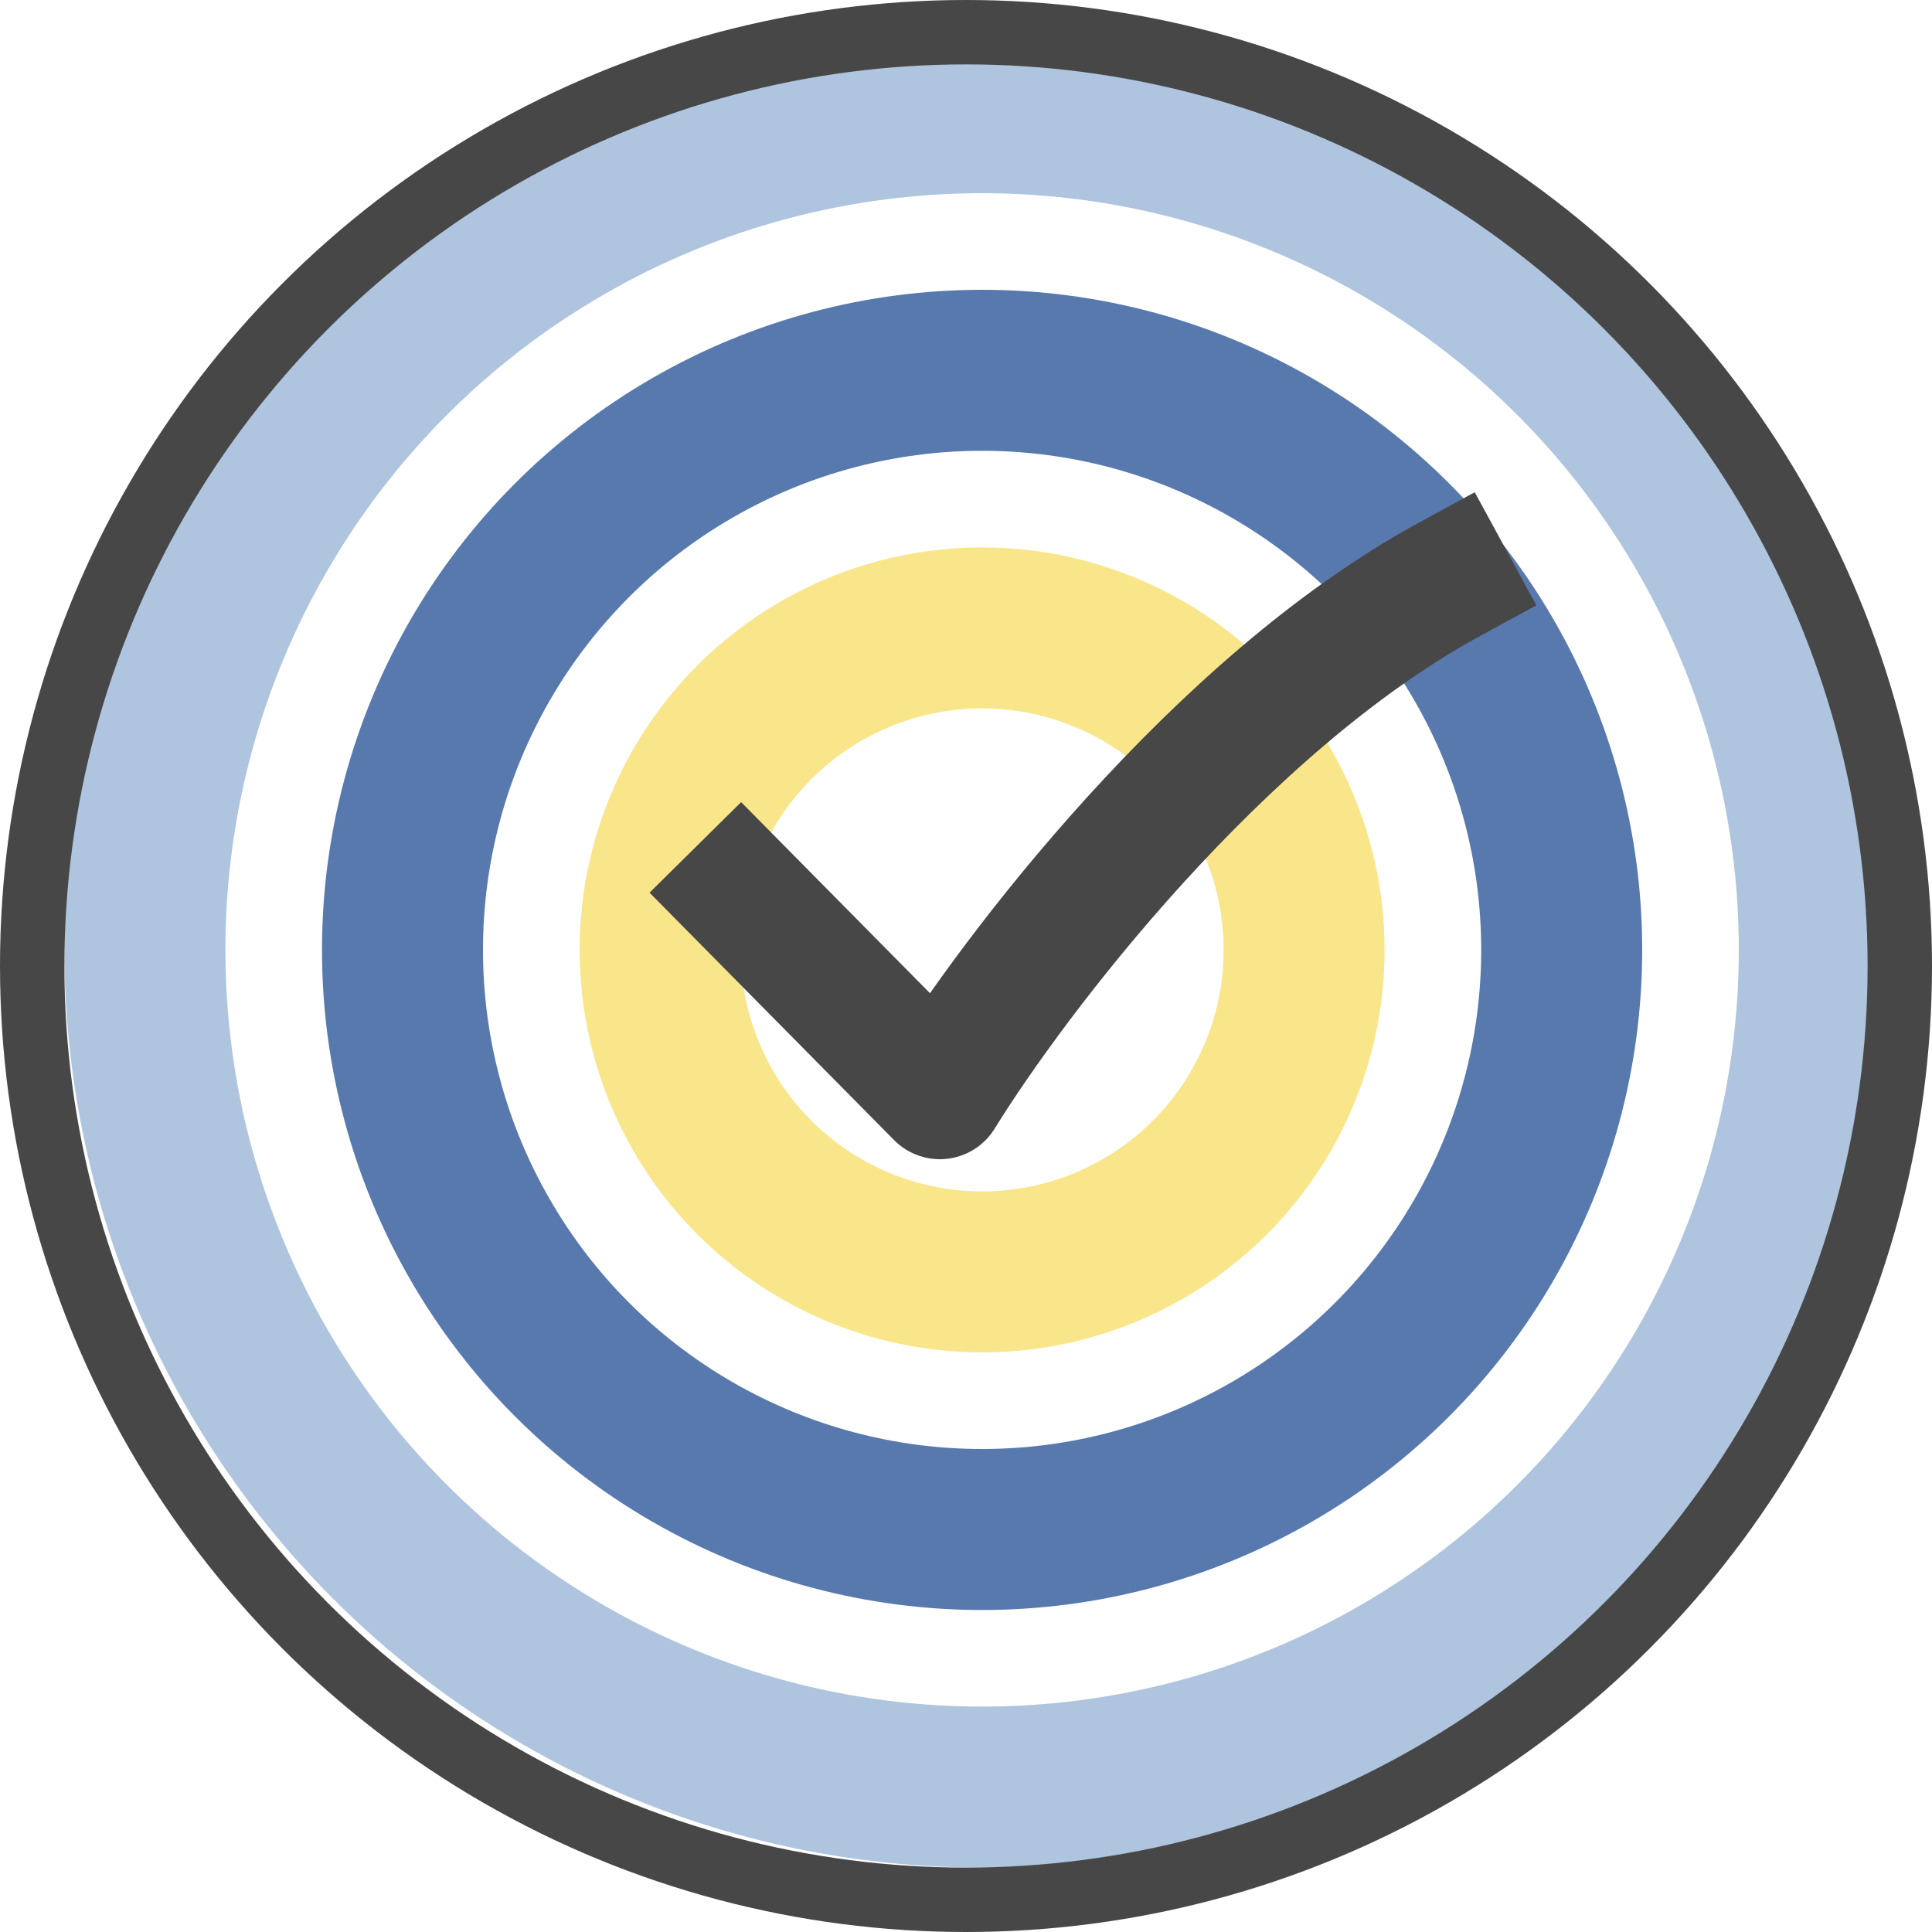
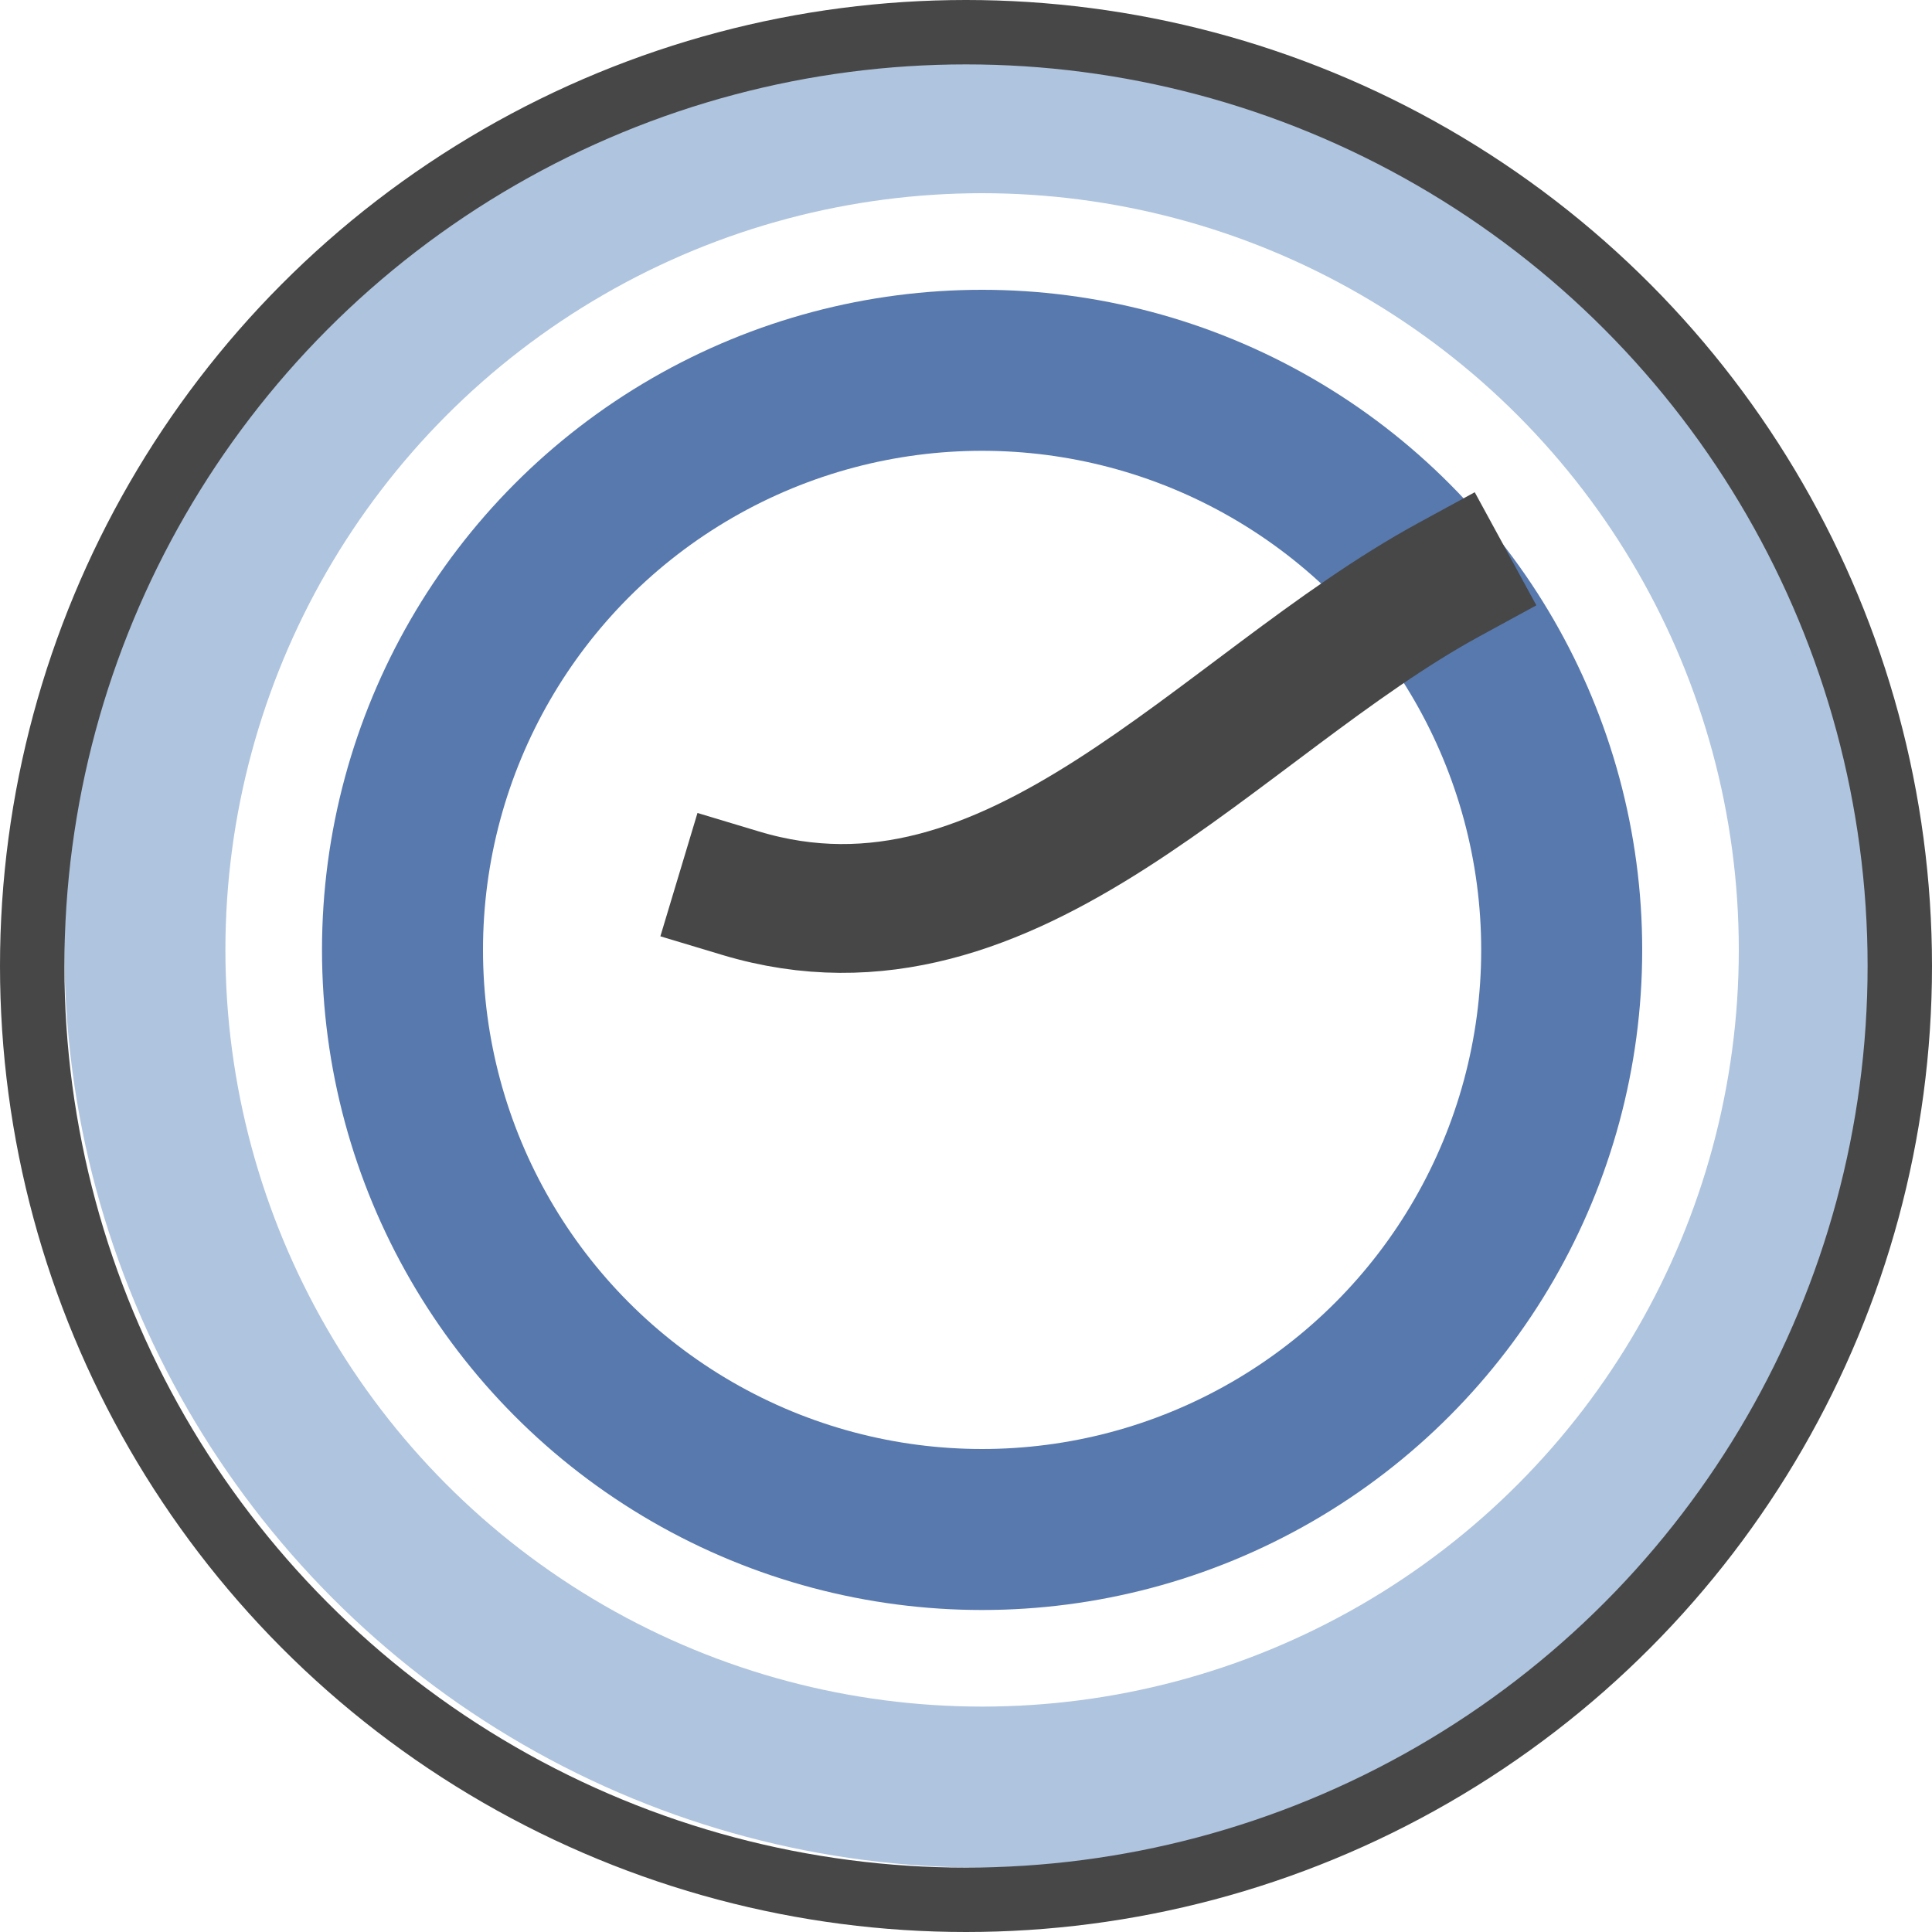
<svg xmlns="http://www.w3.org/2000/svg" width="60" height="60" viewBox="0 0 60 60" fill="none">
  <g id="Group 1361">
    <circle id="Ellipse 44" cx="30.5" cy="29.5" r="26" stroke="#AFC4DE" stroke-width="5" />
    <circle id="Ellipse 45" cx="30.5" cy="29.5" r="18" stroke="#5879AE" stroke-width="5" />
-     <circle id="Ellipse 46" cx="30.5" cy="29.5" r="10" stroke="#F9E68B" stroke-width="5" />
    <circle id="Ellipse 61" cx="30" cy="30" r="29" stroke="#474747" stroke-width="2" />
-     <path id="Vector 1" d="M23 27.739L29.188 34C31.479 30.29 37.85 21.896 45 18" stroke="#474747" stroke-width="4" stroke-linecap="square" stroke-linejoin="round" />
+     <path id="Vector 1" d="M23 27.739C31.479 30.29 37.85 21.896 45 18" stroke="#474747" stroke-width="4" stroke-linecap="square" stroke-linejoin="round" />
  </g>
</svg>